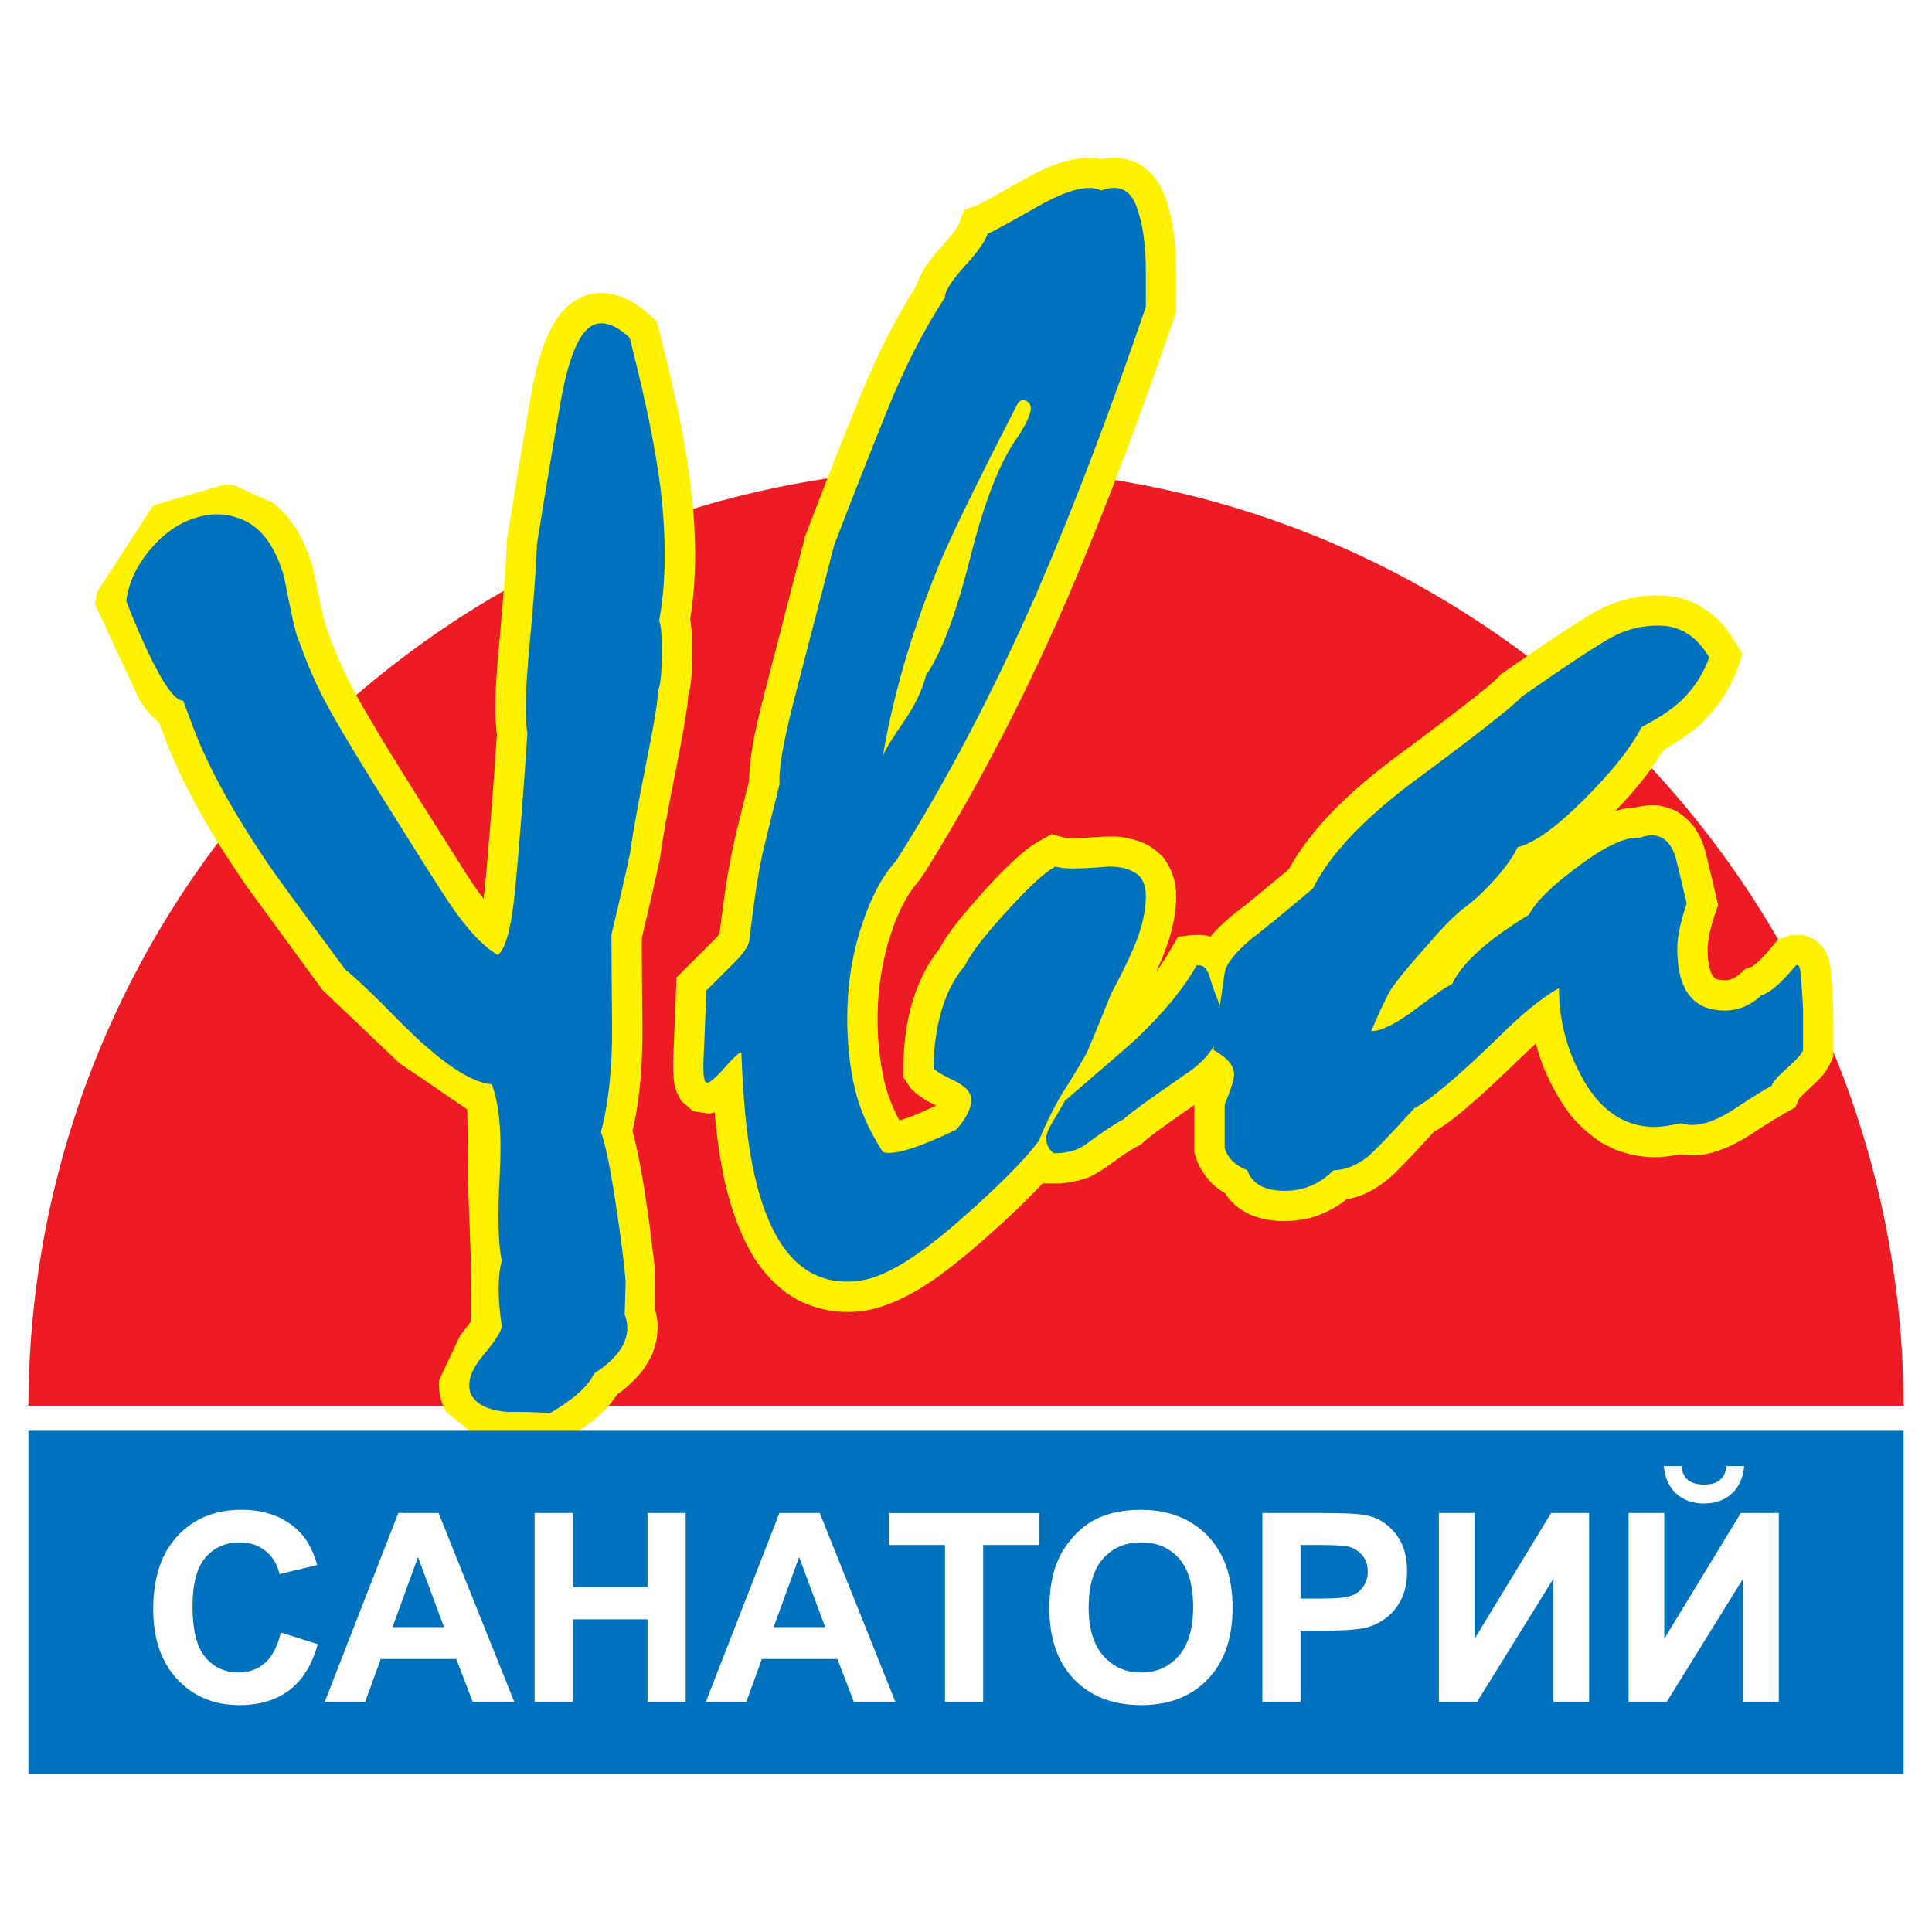
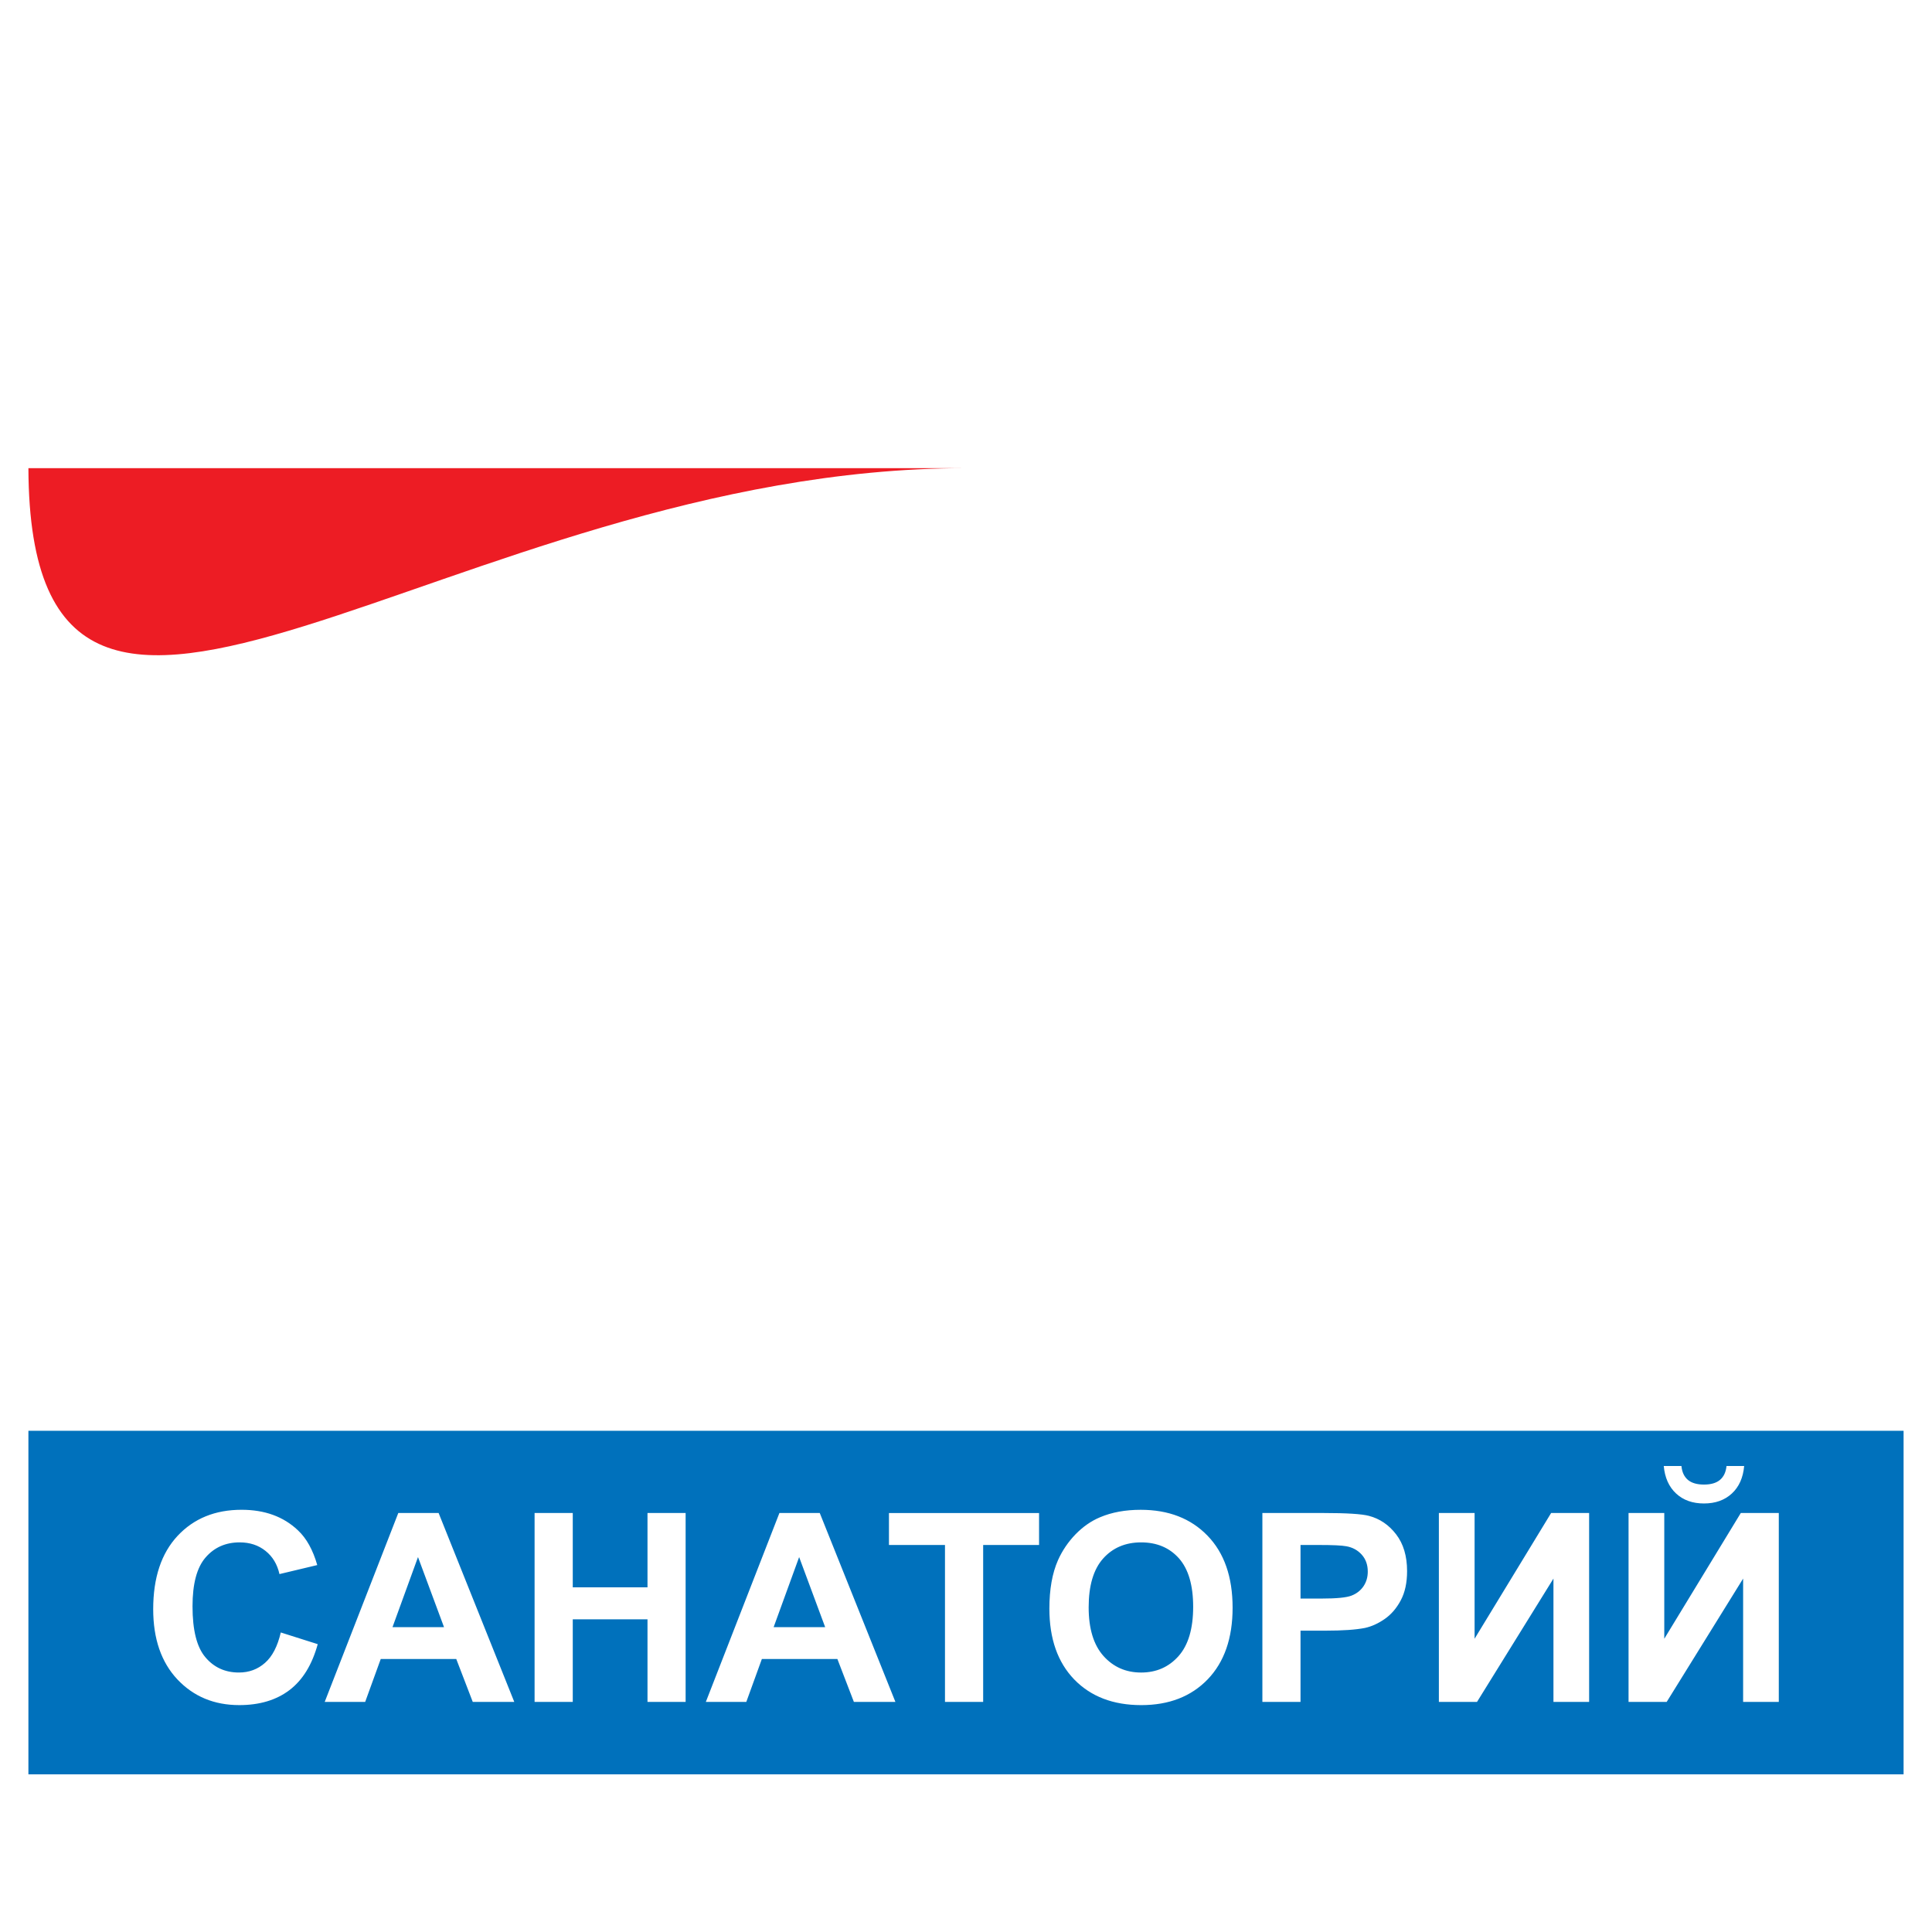
<svg xmlns="http://www.w3.org/2000/svg" version="1.0" id="Layer_1" x="0px" y="0px" width="192.756px" height="192.756px" viewBox="0 0 192.756 192.756" enable-background="new 0 0 192.756 192.756" xml:space="preserve">
  <g>
    <polygon fill-rule="evenodd" clip-rule="evenodd" fill="#FFFFFF" points="0,0 192.756,0 192.756,192.756 0,192.756 0,0  " />
-     <path fill-rule="evenodd" clip-rule="evenodd" fill="#ED1C24" d="M96.378,46.708c51.434,0,93.395,41.996,93.543,93.542H2.834   C2.983,88.704,44.945,46.708,96.378,46.708L96.378,46.708z" />
-     <path fill-rule="evenodd" clip-rule="evenodd" fill="#FFF200" d="M115.34,96.976c1.076-2.319,1.905-4.645,2.002-7.225l-0.019-0.944   c-0.162-1.309-0.464-2.149-1.229-3.23c-0.53-0.551-0.971-0.907-1.632-1.295c-0.911-0.43-1.707-0.653-2.707-0.792   c-1.753-0.136-3.493,0.215-5.251,0.111c-0.539-0.048-1.043-0.238-1.568-0.384c-0.815,0.442-1.577,0.842-2.321,1.388   c-2.229,1.745-4.181,3.961-6.023,6.099c-1.045,1.239-2.091,2.516-2.859,3.95c-2.581,3.245-3.501,7.382-3.607,11.454l-0.012,1.361   l0.771,1.139c0.776,0.756,1.554,1.232,2.521,1.699c-1.182,0.541-2.417,1.117-3.673,1.477c-0.668-1.254-1.169-2.523-1.507-3.902   c-0.987-4.455-0.891-9.115,0.294-13.521c0.636-2.187,1.466-4.431,2.928-6.21c0.578-0.654,0.997-1.408,1.459-2.149   c5.211-8.471,9.727-17.359,13.667-26.49c3.992-9.309,7.486-18.806,10.773-28.385c0-3.198,0.138-6.311-0.508-9.452   c-0.134-0.585-0.289-1.152-0.474-1.725c-0.62-1.75-1.386-2.884-3.06-3.777c-0.609-0.231-1.108-0.358-1.758-0.439   c-0.566-0.011-1.059,0.021-1.619,0.117c-3.554-0.624-6.881,1.563-9.844,3.226c-0.83,0.463-1.662,0.942-2.516,1.363l-1.369,0.506   c-0.223,0.585-0.399,1.208-0.717,1.746c-0.331,0.494-0.695,0.94-1.079,1.391c-1.21,1.349-2.44,2.695-2.992,4.456   c-2.177,3.404-3.948,7.049-5.498,10.773c-1.926,4.701-3.766,9.443-5.584,14.185C78.978,58.74,77.6,63.98,76.256,69.225   c-0.684,2.719-1.411,5.547-1.515,8.358l-0.01,0.362c-0.77,3.074-1.597,6.155-2.123,9.278c-0.32,1.97-0.579,3.949-0.819,5.928   c-0.156,0.237-0.377,0.451-0.572,0.654c-1.239,1.241-2.479,2.479-3.72,3.717c-0.08,2.098-0.163,4.193-0.252,6.291   c-0.066,1.479-0.185,2.938,0.049,4.41l0.188,0.678l0.483,0.932l1.182,1.031l1.617,0.248l0.532-0.148   c0.458,5.061,1.332,10.299,4.039,14.686c0.9,1.326,1.831,2.363,3.106,3.34l1.088,0.684c2.374,1.188,4.876,1.518,7.459,0.957   c3.791-0.928,7.029-3.461,9.966-5.916c2.438-2.102,4.863-4.287,7.054-6.643h1.746c1.07-0.088,1.953-0.27,2.956-0.648   c1.653-0.789,3.014-2.102,4.625-2.982l0.496-0.256c0.191-0.18,0.377-0.357,0.576-0.523c1.53-1.207,3.153-2.307,4.752-3.418v4.74   l0.334,1.02c0.635,1.307,1.417,2.299,2.71,3.016c1.762,2.801,5.428,3.188,8.392,2.527c1.412-0.389,2.591-0.973,3.738-1.887   c1.829-0.311,3.439-1.301,4.768-2.562c1.348-1.328,2.633-2.729,3.909-4.125c1.84-1.111,3.48-2.576,5.078-4.006   c1.744-1.588,3.408-3.258,5.138-4.859c0.668,2.586,1.884,5.041,3.488,7.172c0.936,1.098,1.83,1.916,3.037,2.713l1.44,0.725   c1.544,0.555,3.004,0.83,4.65,0.715c0.61-0.064,1.214-0.156,1.818-0.271c2.493,0.473,4.925-0.658,6.982-1.951   c1.47-0.98,2.941-1.896,4.493-2.74l0.37-0.865c0.793-0.854,1.698-1.557,2.457-2.457c0.434-0.586,0.672-1.098,0.959-1.771   c0-2.922,0.05-5.852-0.291-8.757c-0.071-0.551-0.192-0.981-0.395-1.505l-0.425-0.688l-0.784-0.711l-1.14-0.453l-1.169,0.018   l-1.331,0.464c-0.739,0.881-1.486,1.848-2.4,2.558c-0.27,0.194-0.522,0.249-0.845,0.358c-0.647,0.582-1.135,1.121-2.04,1.136   c-0.691-0.027-1.022-0.035-1.346-0.653c-0.33-0.825-0.399-1.738-0.387-2.622c0.066-1.437,0.602-2.883,1.049-4.233   c-0.417-1.792-0.831-3.585-1.28-5.371c-0.224-0.889-0.609-1.643-1.107-2.407c-0.561-0.698-1.051-1.134-1.814-1.605   c-0.627-0.281-1.131-0.437-1.807-0.552c-0.819-0.045-1.473,0.014-2.267,0.205c-0.676,0.037-1.348,0.144-1.988,0.358   c1.801-1.868,3.468-3.861,4.817-6.086l0.371-0.238c0.856-0.496,1.667-1.022,2.457-1.625c2.03-1.625,3.495-3.605,4.455-6.024   l0.622-1.673c-0.563-0.917-1.096-1.819-1.751-2.671c-0.817-0.945-1.612-1.625-2.696-2.252l-1.076-0.475   c-2.934-0.932-6.068-0.439-8.775,0.934c-0.752,0.408-1.476,0.849-2.198,1.3c-2.581,1.648-5.094,3.391-7.603,5.141   c-0.766,0.843-1.69,1.542-2.576,2.248c-2.783,2.202-5.629,4.32-8.479,6.43c-3.875,2.983-7.622,6.35-10.06,10.645   c-0.156,0.292-0.485,0.487-0.734,0.697c-1.655,1.384-3.307,2.788-5.025,4.084c-0.751,0.652-1.518,1.334-2.142,2.107   c-0.973-0.367-2.23-0.093-3.23-0.004C116.832,94.678,116.179,95.848,115.34,96.976L115.34,96.976z M63.21,113.232l-0.109-0.4   c0.809-3.396,1.009-6.975,0.991-10.455c-0.022-2.926-0.065-5.853-0.065-8.78c0.632-2.631,1.243-5.267,1.809-7.915   c0.676-4.926,1.894-9.762,2.646-14.677c0.068-0.489,0.155-1.001,0.167-1.498c0.384-1.342,0.389-2.838,0.41-4.227   c0.007-1.156,0.006-2.335-0.202-3.479c1.298-8.1-0.153-16.354-1.974-24.255c-0.43-1.834-0.891-3.662-1.361-5.49l-1.306-1.153   c-1.408-1.085-2.739-1.71-4.556-1.666l-0.969,0.163c-1.2,0.387-1.92,0.931-2.759,1.862c-2.074,2.804-2.643,6.37-3.223,9.729   c-0.75,4.31-1.456,8.626-2.146,12.944c-0.154,3.964-0.561,7.905-0.896,11.854c-0.193,2.474-0.402,5.039-0.092,7.508   c-0.302,4.582-0.651,9.161-1.058,13.733c-0.083,0.887-0.158,1.776-0.271,2.658c-1.288-1.705-2.405-3.58-3.552-5.388   c-3.003-4.751-6.039-9.502-8.84-14.379c-0.822-1.453-1.56-2.935-2.208-4.477c-0.513-1.252-1.062-2.536-1.378-3.857   c-0.303-1.319-0.569-2.647-0.829-3.978c-0.296-1.524-0.833-2.91-1.551-4.285c-0.713-1.225-1.461-2.174-2.545-3.097l-3.866-1.759   l-1.012-0.144l-7.178,2.102l-5.625,8.691l-0.176,1.166l4.463,9.626c0.576,0.836,1.111,1.534,1.907,2.167   c0.274,0.706,0.536,1.417,0.808,2.12c2.025,5.086,4.922,9.883,8.04,14.365l5.978,8.168c0.509,0.691,1.017,1.38,1.526,2.07   l7.625,7.262l6.783,4.619l0.12,8.625l0.242,6.408l-0.024,6.182l-1.057,1.369l-2.084,4.441c-0.058,1.182,0.1,2.08,0.68,3.131   l2.891,2.385c1.149,0.434,2.376,0.697,3.608,0.674c1.559-0.016,3.09,0.064,4.643,0.17l1.739-1.057   c1.636-1.074,3.1-2.219,4.192-3.863c0.973-0.725,1.76-1.445,2.531-2.379c0.421-0.6,0.736-1.146,1.042-1.811l0.389-1.369   c0.107-0.955,0.138-1.943-0.16-2.871l-0.021-4.105l-0.551-4.441C64.37,119.184,63.952,116.154,63.21,113.232L63.21,113.232z" />
-     <path fill-rule="evenodd" clip-rule="evenodd" fill="#0071BC" d="M50.066,125.779c-0.426,1.557-0.423,3.686-0.017,6.439   c0.061,0.475-0.556,1.465-1.811,2.959c-1.255,1.492-1.685,2.791-1.269,3.887c0.52,1.059,1.77,1.672,3.714,1.809   c1.385-0.027,2.773,0.014,4.205,0.109c2.378-1.4,3.823-2.705,4.375-3.932c2.83-1.832,3.855-3.805,3.063-5.893l0.091-3.252   c-0.107-1.592-0.438-4.211-0.993-7.855c-0.555-3.646-1.051-6.012-1.467-7.107c0.775-2.945,1.143-6.467,1.109-10.547   s-0.062-7.144-0.066-9.153c0.634-2.63,1.266-5.33,1.853-8.083c0.224-1.717,0.771-4.764,1.642-9.139s1.237-6.714,1.111-7.045   c0.245-0.353,0.388-1.472,0.422-3.377c0.034-1.905-0.051-3.126-0.263-3.685c0.585-3.132,0.709-6.798,0.361-11.019   c-0.348-4.221-1.437-9.958-3.307-17.197c-1.354-1.26-2.534-1.688-3.526-1.312c-1.426,0.541-2.566,3.149-3.376,7.81   c-0.811,4.66-1.593,9.333-2.337,14.04c-0.098,2.425-0.343,5.831-0.758,10.223c-0.415,4.392-0.479,7.278-0.205,8.688   c-0.411,6.212-0.818,11.31-1.194,15.309c-0.375,3.998-0.961,6.255-1.765,6.82c-1.599-0.908-3.41-2.94-5.429-6.078   c-2.018-3.137-4.063-6.407-6.168-9.771s-3.712-6.043-4.835-8.006c-1.124-1.963-2.066-3.947-2.819-5.932   c-0.29-0.765-0.542-1.427-0.753-1.986c-0.211-0.558-0.649-2.521-1.307-5.938c-0.816-2.836-2.088-4.695-3.811-5.556   c-1.722-0.861-3.565-0.919-5.551-0.166c-1.551,0.589-2.942,1.661-4.181,3.196c-1.24,1.534-1.984,3.189-2.208,4.906   c1.043,2.75,2.099,5.094,3.144,7.04c1.046,1.945,1.883,2.905,2.528,2.92c0.212,0.558,0.564,1.489,1.066,2.813   c1.507,3.97,4.069,8.604,7.717,13.916c0.039,0.103,2.501,3.474,7.37,10.072c1.267,1.032,3.016,2.712,5.258,5.007   c4.075,4.131,7.187,6.285,9.386,6.469c0.753,1.984,1.024,5.006,0.791,9.068C49.624,121.311,49.705,124.141,50.066,125.779   L50.066,125.779z M106.26,109.814c-0.492,0.867-0.938,1.617-1.312,2.248c-0.375,0.633-0.562,1.125-0.562,1.5   c0,0.633,0.258,1.125,0.749,1.498c1.242,0,2.249-0.258,2.998-0.748c1.874-1.383,3.186-2.25,3.936-2.623   c0.492-0.492,2.553-1.992,6.183-4.498c1.294-0.834,2.25-1.785,2.873-2.857l-0.062,0.422c1.383,0.75,2.062,1.568,2.062,2.436   c0,0.492-0.305,1.498-0.938,2.998c0,1.5,0,2.928,0,4.311c0.259,1.006,1.008,1.756,2.249,2.248c0.492,1.381,1.757,2.061,3.747,2.061   c1.874,0,3.49-0.68,4.872-2.061c1.124,0,2.249-0.445,3.372-1.312c0.493-0.375,2.062-1.99,4.685-4.871   c1.499-0.75,4.31-3.115,8.433-7.119c2.248-2.25,4.239-3.865,5.995-4.873c0,2.998,0.68,5.809,2.038,8.432   c1.827,3.631,4.356,5.434,7.565,5.434c0.491,0,1.335-0.117,2.576-0.375c1.476,0.492,3.373-0.07,5.715-1.686   c1.733-1.125,2.834-1.803,3.326-2.061c0.116-0.375,0.655-0.961,1.569-1.781c0.913-0.818,1.452-1.404,1.568-1.779   c0-1.008,0-1.688,0-2.061c0-0.117,0-0.82,0-2.062c-0.116-1.99-0.21-3.256-0.28-3.747c-0.047-0.492-0.211-0.679-0.445-0.562   c-1.452,1.756-2.6,2.74-3.467,2.998c-1.077,1.006-2.295,1.498-3.63,1.498c-3.162,0-4.731-2.061-4.731-6.183   c0-1.124,0.305-2.623,0.938-4.497c-0.492-2.131-0.867-3.677-1.125-4.685c-0.632-1.874-1.803-2.506-3.56-1.874   c-1.382-0.117-3.396,0.82-6.09,2.811c-2.693,1.991-4.333,3.63-4.966,4.872c-4.122,2.506-6.675,4.801-7.682,6.932   c-0.375,0.117-1.569,0.938-3.561,2.436c-1.99,1.5-3.49,2.25-4.497,2.25c0.75-1.758,1.335-3.021,1.78-3.842s1.78-2.459,4.028-4.965   c1.382-1.616,2.554-2.811,3.561-3.56s1.99-1.687,2.998-2.811c1.007-1.124,1.756-2.178,2.248-3.185   c1.616-0.375,3.842-1.967,6.652-4.778s4.708-5.223,5.715-7.214c1.99-1.007,3.489-2.061,4.497-3.185   c1.007-1.124,1.756-2.366,2.248-3.747c-1.241-2.132-2.928-3.186-5.059-3.186c-1.5,0-2.904,0.304-4.216,0.937   c-1.312,0.632-4.475,2.693-9.463,6.184c-0.749,0.867-4.497,3.817-11.243,8.807c-4.754,3.63-7.939,7.049-9.555,10.305   c-3.115,2.624-5.177,4.31-6.184,5.059c-1.616,1.382-2.507,2.506-2.624,3.373l-0.474,3.243c-0.477-1.18-0.809-2.139-1.024-2.869   c-0.258-0.866-0.68-1.24-1.312-1.123c-1.241,2.248-3.256,4.684-5.996,7.307C113.122,103.889,110.756,105.949,106.26,109.814   L106.26,109.814z M103.641,113.814c0.609-1.498,1.335-2.998,2.201-4.496c1.733-2.74,2.646-4.311,2.765-4.686   c0.749-1.756,1.475-3.559,2.225-5.434c1.335-2.505,2.271-4.473,2.764-5.901c0.491-1.429,0.726-2.717,0.726-3.841   s-0.327-1.897-1.007-2.342c-0.68-0.445-1.569-0.656-2.67-0.656c-1.476,0.117-2.646,0.188-3.513,0.188   c-0.844,0-1.453-0.071-1.828-0.188c-0.983,0.492-2.623,1.991-4.871,4.473c-2.271,2.483-3.654,4.286-4.146,5.387   c-0.984,1.125-1.757,2.576-2.319,4.38c-0.539,1.803-0.82,3.748-0.82,5.855c0.117,0.258,0.773,0.654,1.967,1.217   c1.195,0.562,1.781,1.219,1.781,1.945c0,0.889-0.492,1.873-1.5,2.998c-3.865,1.85-6.3,2.6-7.307,2.225   c-1.382-2.131-2.319-4.24-2.811-6.371c-0.492-2.131-0.75-4.426-0.75-6.934c0-3.256,0.468-6.299,1.405-9.181   c0.937-2.88,2.085-5.059,3.467-6.558c4.989-7.87,9.673-16.793,14.053-26.794c3.63-8.361,7.237-17.871,10.867-28.481   c0-1.381,0-2.553,0-3.56c0-2.623-0.304-4.778-0.937-6.464c-0.608-1.686-1.78-2.225-3.513-1.592   c-1.242-0.633-3.35-0.094-6.324,1.592c-2.975,1.687-4.637,2.6-5.013,2.717c-0.233,0.75-1.007,1.85-2.318,3.279   c-1.288,1.429-1.944,2.459-1.944,3.091c-2.131,3.256-4.099,7.121-5.902,11.617c-1.804,4.497-3.537,8.877-5.153,13.116   c-1.616,6.254-2.975,11.43-4.028,15.552c-1.055,4.122-1.523,6.862-1.405,8.244c-0.633,2.506-1.148,4.661-1.593,6.464   c-0.445,1.804-0.914,4.778-1.406,8.9c0,0.633-0.468,1.406-1.405,2.342c-0.937,0.938-1.897,1.898-2.904,2.904   c-0.117,2.998-0.211,5.248-0.281,6.746c-0.07,1.5,0.024,2.318,0.281,2.436c0.234,0.117,0.819-0.352,1.757-1.404   c0.914-1.055,1.499-1.594,1.733-1.594c0.141,3.631,0.375,6.676,0.75,9.182c1.358,9.111,4.614,13.678,9.767,13.678   c0.727,0,1.335-0.07,1.827-0.188c2.342-0.492,5.48-2.459,9.415-5.902C99.636,118.336,102.281,115.689,103.641,113.814   L103.641,113.814z M92.398,67.346c-0.375,1.499-1.125,3.068-2.249,4.685c-1.125,1.616-1.804,2.741-2.061,3.373   c1.007-5.878,2.74-11.921,5.246-18.175c1.125-2.881,3.865-8.549,8.244-17.051c0.375-0.375,0.75-0.351,1.124,0.094   c0.375,0.445,0,1.522-1.124,3.279c-1.756,2.366-3.349,6.394-4.777,12.086C95.373,61.327,93.897,65.215,92.398,67.346L92.398,67.346   z" />
+     <path fill-rule="evenodd" clip-rule="evenodd" fill="#ED1C24" d="M96.378,46.708H2.834   C2.983,88.704,44.945,46.708,96.378,46.708L96.378,46.708z" />
    <polygon fill-rule="evenodd" clip-rule="evenodd" fill="#0071BC" points="2.834,177.025 189.921,177.025 189.921,142.75    2.834,142.75 2.834,177.025  " />
    <path fill-rule="evenodd" clip-rule="evenodd" fill="#FFFFFF" d="M28.014,162.871l3.686,1.168   c-0.566,2.057-1.505,3.584-2.822,4.584c-1.312,0.996-2.984,1.496-5.007,1.496c-2.501,0-4.559-0.855-6.169-2.561   c-1.61-1.713-2.417-4.051-2.417-7.014c0-3.137,0.812-5.572,2.431-7.309c1.619-1.734,3.748-2.604,6.389-2.604   c2.304,0,4.177,0.68,5.617,2.045c0.86,0.803,1.5,1.961,1.931,3.471l-3.77,0.9c-0.219-0.979-0.685-1.752-1.395-2.316   c-0.707-0.566-1.567-0.848-2.576-0.848c-1.396,0-2.532,0.5-3.401,1.506c-0.869,1-1.303,2.623-1.303,4.869   c0,2.383,0.425,4.082,1.286,5.09c0.855,1.014,1.97,1.52,3.339,1.52c1.014,0,1.882-0.32,2.611-0.967   C27.171,165.264,27.693,164.25,28.014,162.871L28.014,162.871z M51.309,169.799h-4.142l-1.646-4.281h-7.534l-1.553,4.281h-4.037   l7.341-18.846h4.023L51.309,169.799L51.309,169.799z M44.301,162.344l-2.597-6.994l-2.545,6.994H44.301L44.301,162.344z    M53.336,169.799v-18.846h3.809v7.416h7.456v-7.416h3.804v18.846h-3.804v-8.24h-7.456v8.24H53.336L53.336,169.799z M89.335,169.799   h-4.143l-1.646-4.281h-7.534l-1.553,4.281h-4.037l7.341-18.846h4.024L89.335,169.799L89.335,169.799z M82.328,162.344l-2.598-6.994   l-2.545,6.994H82.328L82.328,162.344z M94.281,169.799v-15.656h-5.59v-3.189h14.977v3.189h-5.578v15.656H94.281L94.281,169.799z    M104.697,160.492c0-1.922,0.285-3.531,0.86-4.834c0.43-0.957,1.014-1.822,1.755-2.586c0.741-0.758,1.554-1.324,2.436-1.693   c1.176-0.5,2.527-0.746,4.063-0.746c2.777,0,4.998,0.861,6.665,2.584c1.668,1.721,2.501,4.117,2.501,7.184   c0,3.045-0.829,5.424-2.483,7.145c-1.654,1.715-3.866,2.574-6.63,2.574c-2.804,0-5.033-0.855-6.688-2.561   C105.522,165.846,104.697,163.49,104.697,160.492L104.697,160.492z M108.616,160.365c0,2.133,0.495,3.752,1.479,4.854   c0.987,1.102,2.238,1.65,3.756,1.65c1.514,0,2.76-0.545,3.734-1.641c0.97-1.094,1.457-2.73,1.457-4.916   c0-2.158-0.475-3.77-1.418-4.836c-0.947-1.061-2.207-1.592-3.773-1.592c-1.57,0-2.835,0.539-3.796,1.615   C109.099,156.574,108.616,158.193,108.616,160.365L108.616,160.365z M125.948,169.799v-18.846h6.104   c2.312,0,3.822,0.098,4.524,0.285c1.079,0.281,1.988,0.895,2.716,1.844c0.729,0.947,1.093,2.172,1.093,3.668   c0,1.158-0.211,2.133-0.632,2.918c-0.421,0.789-0.952,1.408-1.602,1.859c-0.646,0.449-1.304,0.748-1.97,0.893   c-0.908,0.18-2.225,0.271-3.949,0.271h-2.479v7.107H125.948L125.948,169.799z M129.753,154.143v5.346h2.08   c1.501,0,2.506-0.096,3.01-0.295c0.505-0.197,0.899-0.504,1.189-0.926c0.285-0.42,0.431-0.908,0.431-1.465   c0-0.686-0.202-1.25-0.606-1.699c-0.399-0.441-0.912-0.723-1.526-0.832c-0.457-0.088-1.37-0.129-2.738-0.129H129.753   L129.753,154.143z M143.558,150.953h3.562v12.545l7.636-12.545h3.791v18.846h-3.559v-12.303l-7.626,12.303h-3.805V150.953   L143.558,150.953z M162.482,150.953h3.563v12.545l7.635-12.545h3.791v18.846h-3.559v-12.303l-7.626,12.303h-3.805V150.953   L162.482,150.953z M172.255,146.264h1.76c-0.102,1.162-0.51,2.078-1.225,2.742c-0.72,0.666-1.646,0.996-2.786,0.996   s-2.067-0.33-2.782-0.996c-0.716-0.664-1.123-1.58-1.229-2.742h1.764c0.058,0.609,0.272,1.064,0.641,1.381   c0.368,0.312,0.904,0.471,1.606,0.471s1.237-0.158,1.605-0.471C171.979,147.328,172.193,146.873,172.255,146.264L172.255,146.264z" />
  </g>
</svg>